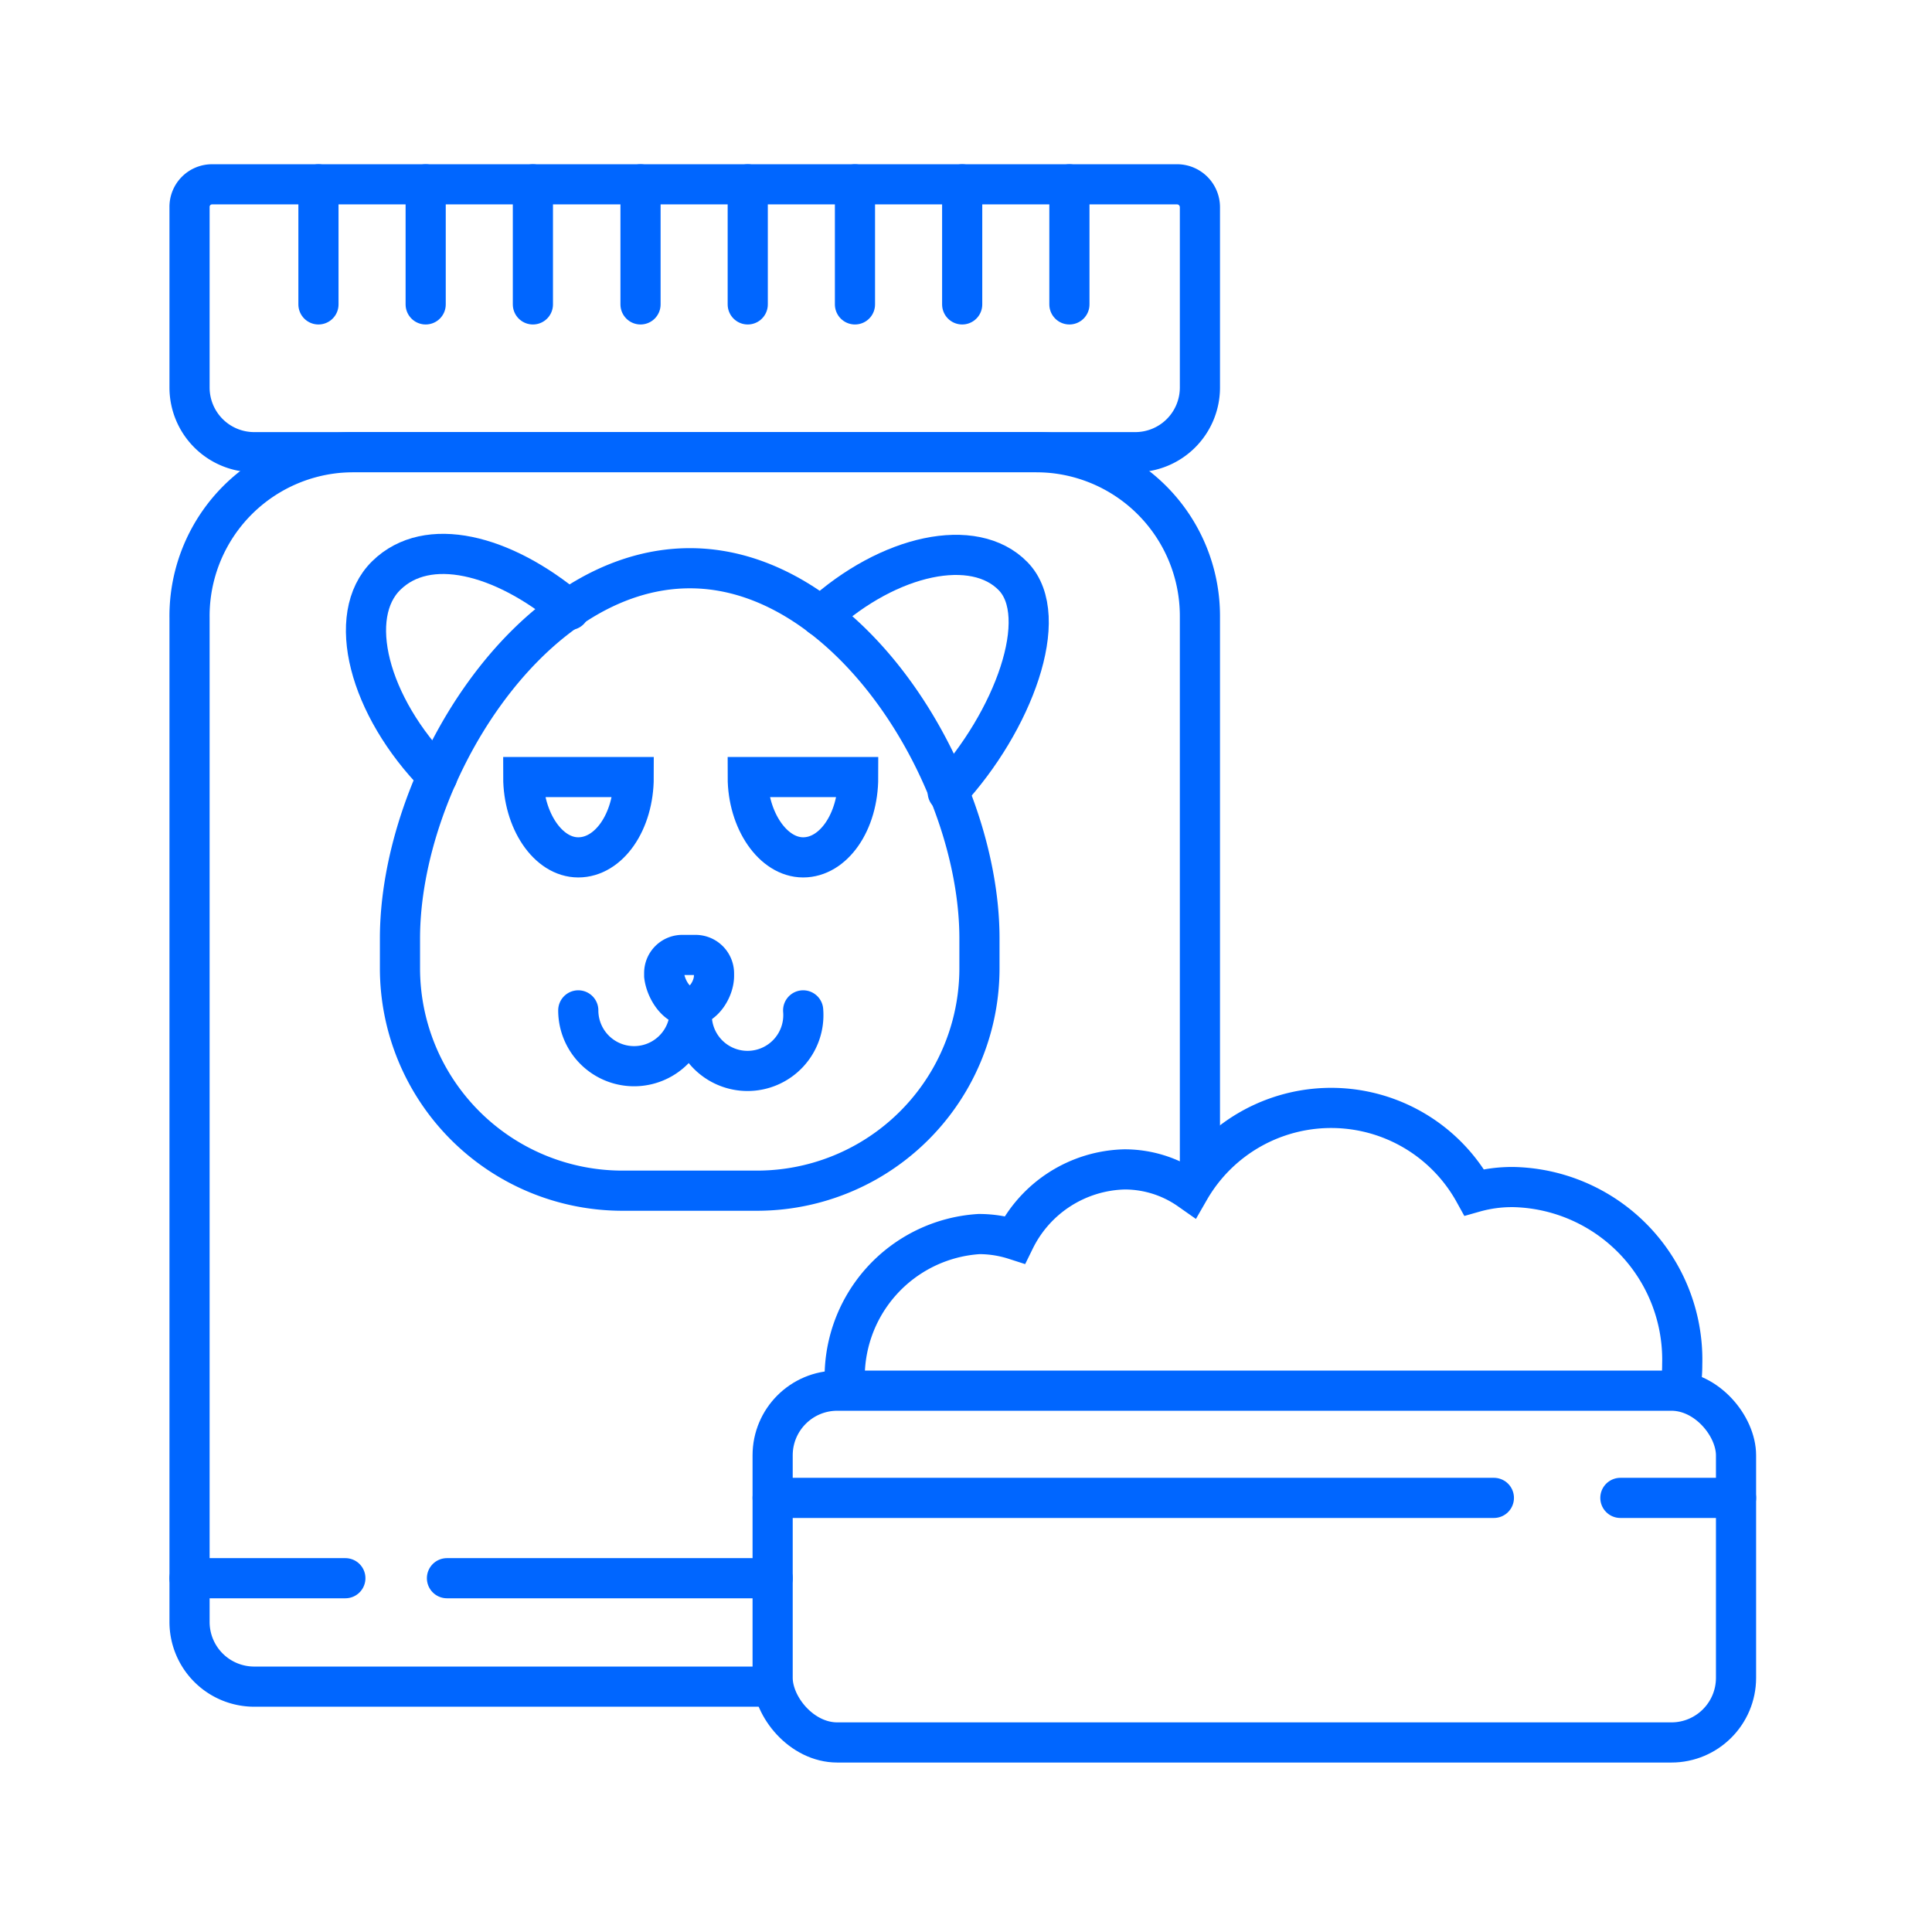
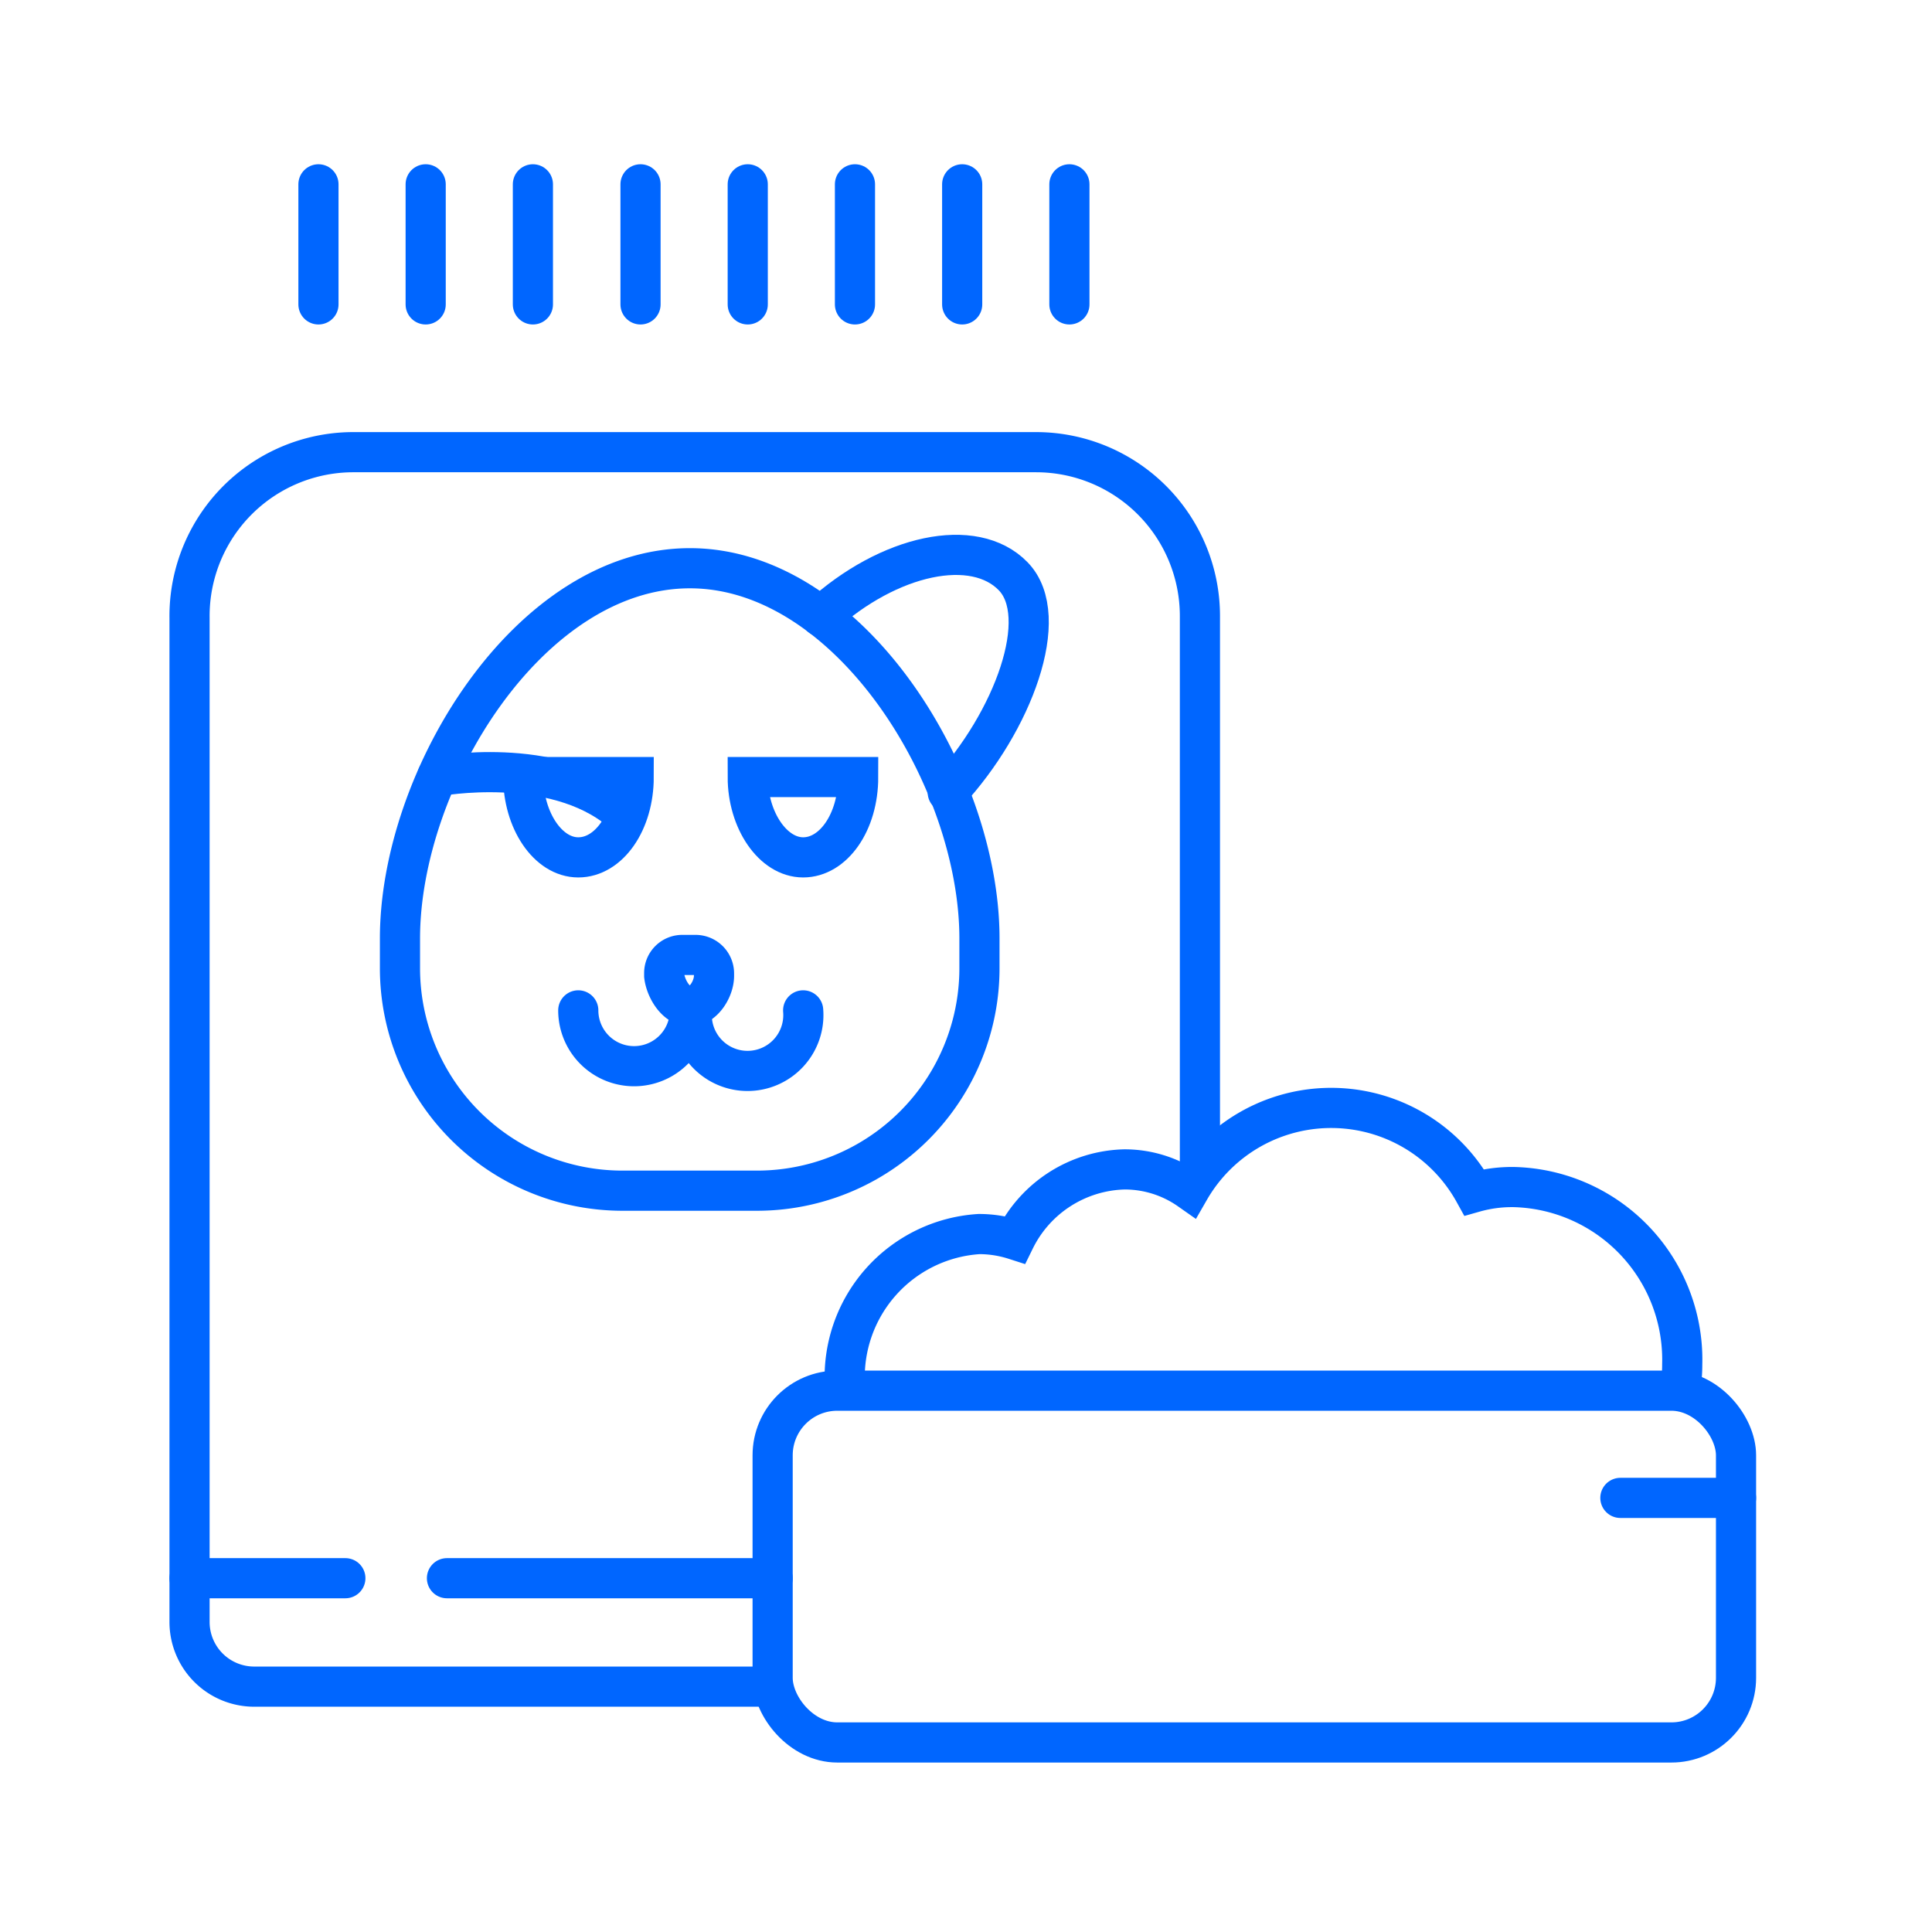
<svg xmlns="http://www.w3.org/2000/svg" viewBox="0 0 48.11 48.11">
  <rect width="48.11" height="48.11" fill="none" />
  <path d="M19.26,42H6.33a1.61,1.61,0,0,1-1.61-1.61v-25A4.08,4.08,0,0,1,8.8,11.26h17a4.08,4.08,0,0,1,4.08,4.08v14" fill="none" stroke="#06f" stroke-miterlimit="10" />
-   <path d="M29.88,5.16V9.65a1.61,1.61,0,0,1-1.61,1.61H6.33A1.61,1.61,0,0,1,4.72,9.65V5.16a.56.56,0,0,1,.57-.57h24A.57.57,0,0,1,29.88,5.16Z" fill="none" stroke="#06f" stroke-miterlimit="10" />
  <rect x="19.24" y="34.63" width="23.99" height="8.76" rx="1.61" fill="none" stroke="#06f" stroke-miterlimit="10" />
  <path d="M41.83,34.65a3.71,3.71,0,0,0,.06-.67,4.3,4.3,0,0,0-4.18-4.42,3.44,3.44,0,0,0-1,.13,4.07,4.07,0,0,0-7.09-.06A2.81,2.81,0,0,0,28,29.12a3.13,3.13,0,0,0-2.73,1.75,2.91,2.91,0,0,0-.89-.14,3.57,3.57,0,0,0-3.34,3.77.57.57,0,0,0,0,.13" fill="none" stroke="#06f" stroke-miterlimit="10" />
  <line x1="7.93" y1="4.59" x2="7.93" y2="7.58" fill="none" stroke="#06f" stroke-linecap="round" stroke-miterlimit="10" />
  <line x1="10.6" y1="4.59" x2="10.6" y2="7.58" fill="none" stroke="#06f" stroke-linecap="round" stroke-miterlimit="10" />
  <line x1="13.27" y1="4.59" x2="13.27" y2="7.58" fill="none" stroke="#06f" stroke-linecap="round" stroke-miterlimit="10" />
  <line x1="15.95" y1="4.59" x2="15.95" y2="7.58" fill="none" stroke="#06f" stroke-linecap="round" stroke-miterlimit="10" />
  <line x1="18.62" y1="4.59" x2="18.62" y2="7.58" fill="none" stroke="#06f" stroke-linecap="round" stroke-miterlimit="10" />
  <line x1="21.29" y1="4.59" x2="21.29" y2="7.58" fill="none" stroke="#06f" stroke-linecap="round" stroke-miterlimit="10" />
  <line x1="23.96" y1="4.59" x2="23.96" y2="7.58" fill="none" stroke="#06f" stroke-linecap="round" stroke-miterlimit="10" />
  <line x1="26.63" y1="4.59" x2="26.63" y2="7.58" fill="none" stroke="#06f" stroke-linecap="round" stroke-miterlimit="10" />
  <line x1="4.72" y1="39.3" x2="8.6" y2="39.3" fill="none" stroke="#06f" stroke-linecap="round" stroke-miterlimit="10" />
  <line x1="19.24" y1="39.3" x2="11.13" y2="39.3" fill="none" stroke="#06f" stroke-linecap="round" stroke-miterlimit="10" />
-   <line x1="19.24" y1="37.3" x2="37.2" y2="37.3" fill="none" stroke="#06f" stroke-linecap="round" stroke-miterlimit="10" />
  <line x1="43.23" y1="37.3" x2="40.35" y2="37.3" fill="none" stroke="#06f" stroke-linecap="round" stroke-miterlimit="10" />
  <path d="M17.18,14.15h0c-4,0-7.22,5.23-7.22,9.22v.74a5.54,5.54,0,0,0,5.54,5.54h3.35a5.54,5.54,0,0,0,5.54-5.54v-.74C24.39,19.38,21.16,14.15,17.18,14.15Z" fill="none" stroke="#06f" stroke-linecap="round" stroke-miterlimit="10" />
  <path d="M17.18,25.06h0c.33,0,.6-.43.6-.76v-.06a.46.46,0,0,0-.47-.46H17a.45.45,0,0,0-.46.46v.06C16.58,24.63,16.84,25.06,17.18,25.06Z" fill="none" stroke="#06f" stroke-linecap="round" stroke-miterlimit="10" />
  <path d="M20,25.16a1.39,1.39,0,1,1-2.77,0h0" fill="none" stroke="#06f" stroke-linecap="round" stroke-miterlimit="10" />
  <path d="M17.18,25.16a1.39,1.39,0,0,1-2.78,0h0" fill="none" stroke="#06f" stroke-linecap="round" stroke-miterlimit="10" />
  <path d="M20,19.35h1.37c0,1.13-.62,2-1.37,2s-1.38-.92-1.38-2H20Z" fill="none" stroke="#06f" stroke-linecap="round" stroke-miterlimit="10" />
  <path d="M14.4,19.35h1.38c0,1.12-.62,2-1.38,2s-1.37-.93-1.37-2H14.4Z" fill="none" stroke="#06f" stroke-linecap="round" stroke-miterlimit="10" />
-   <path d="M10.89,19.33c-1.72-1.75-2.29-4-1.27-5s2.89-.54,4.56.86" fill="none" stroke="#06f" stroke-linecap="round" stroke-miterlimit="10" />
+   <path d="M10.89,19.33s2.89-.54,4.56.86" fill="none" stroke="#06f" stroke-linecap="round" stroke-miterlimit="10" />
  <path d="M20.44,15.35c1.7-1.55,3.82-2,4.79-1s0,3.62-1.63,5.38" fill="none" stroke="#06f" stroke-linecap="round" stroke-miterlimit="10" />
</svg>